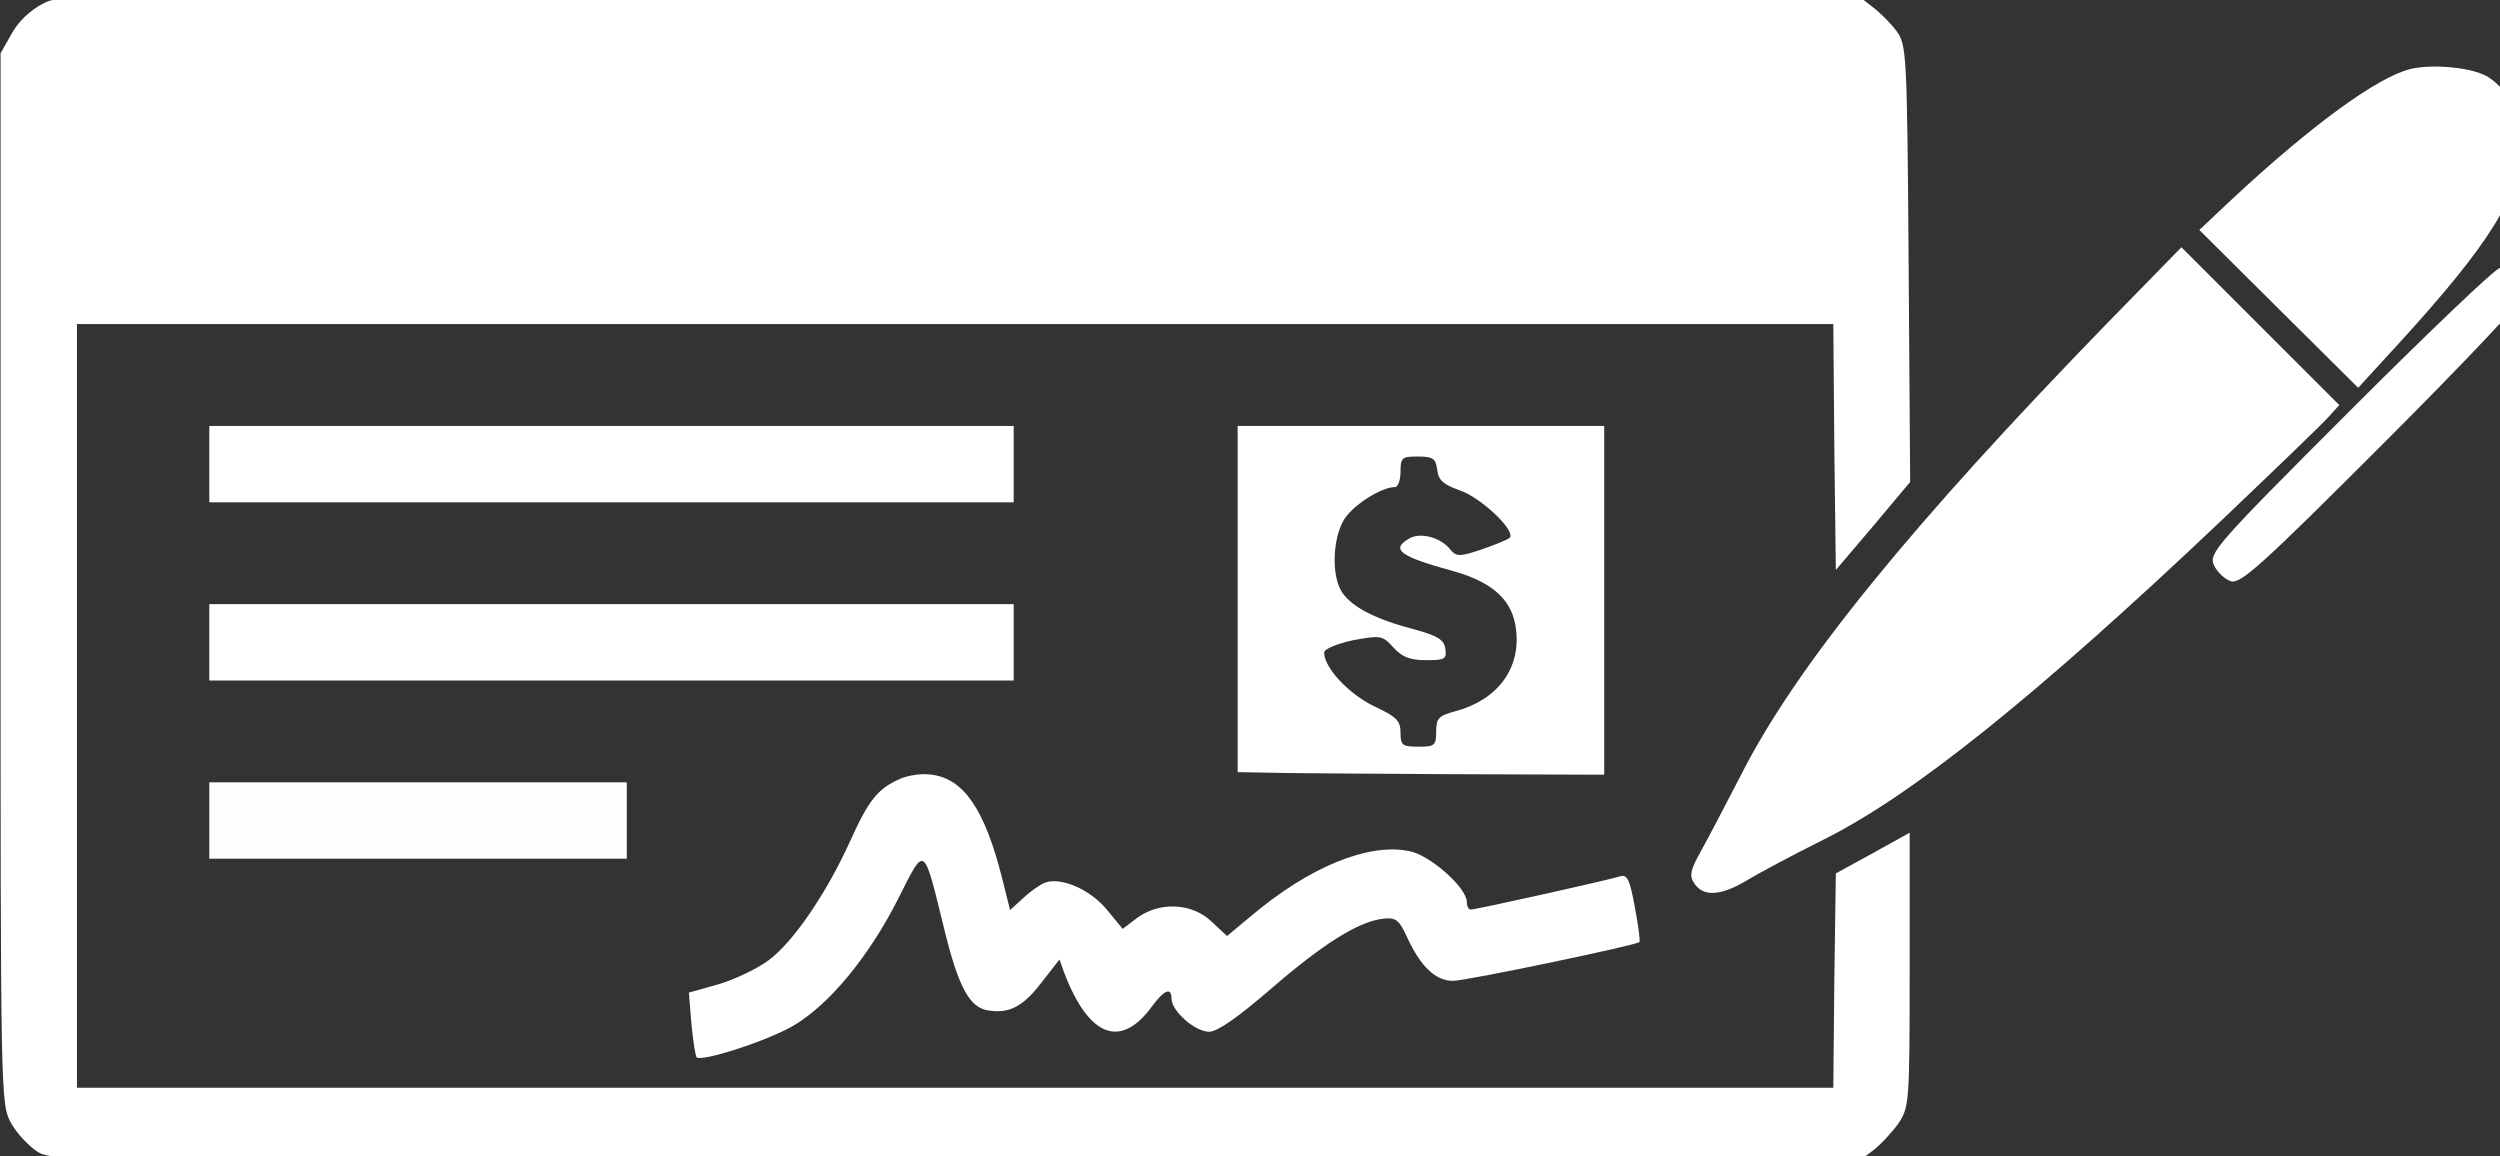
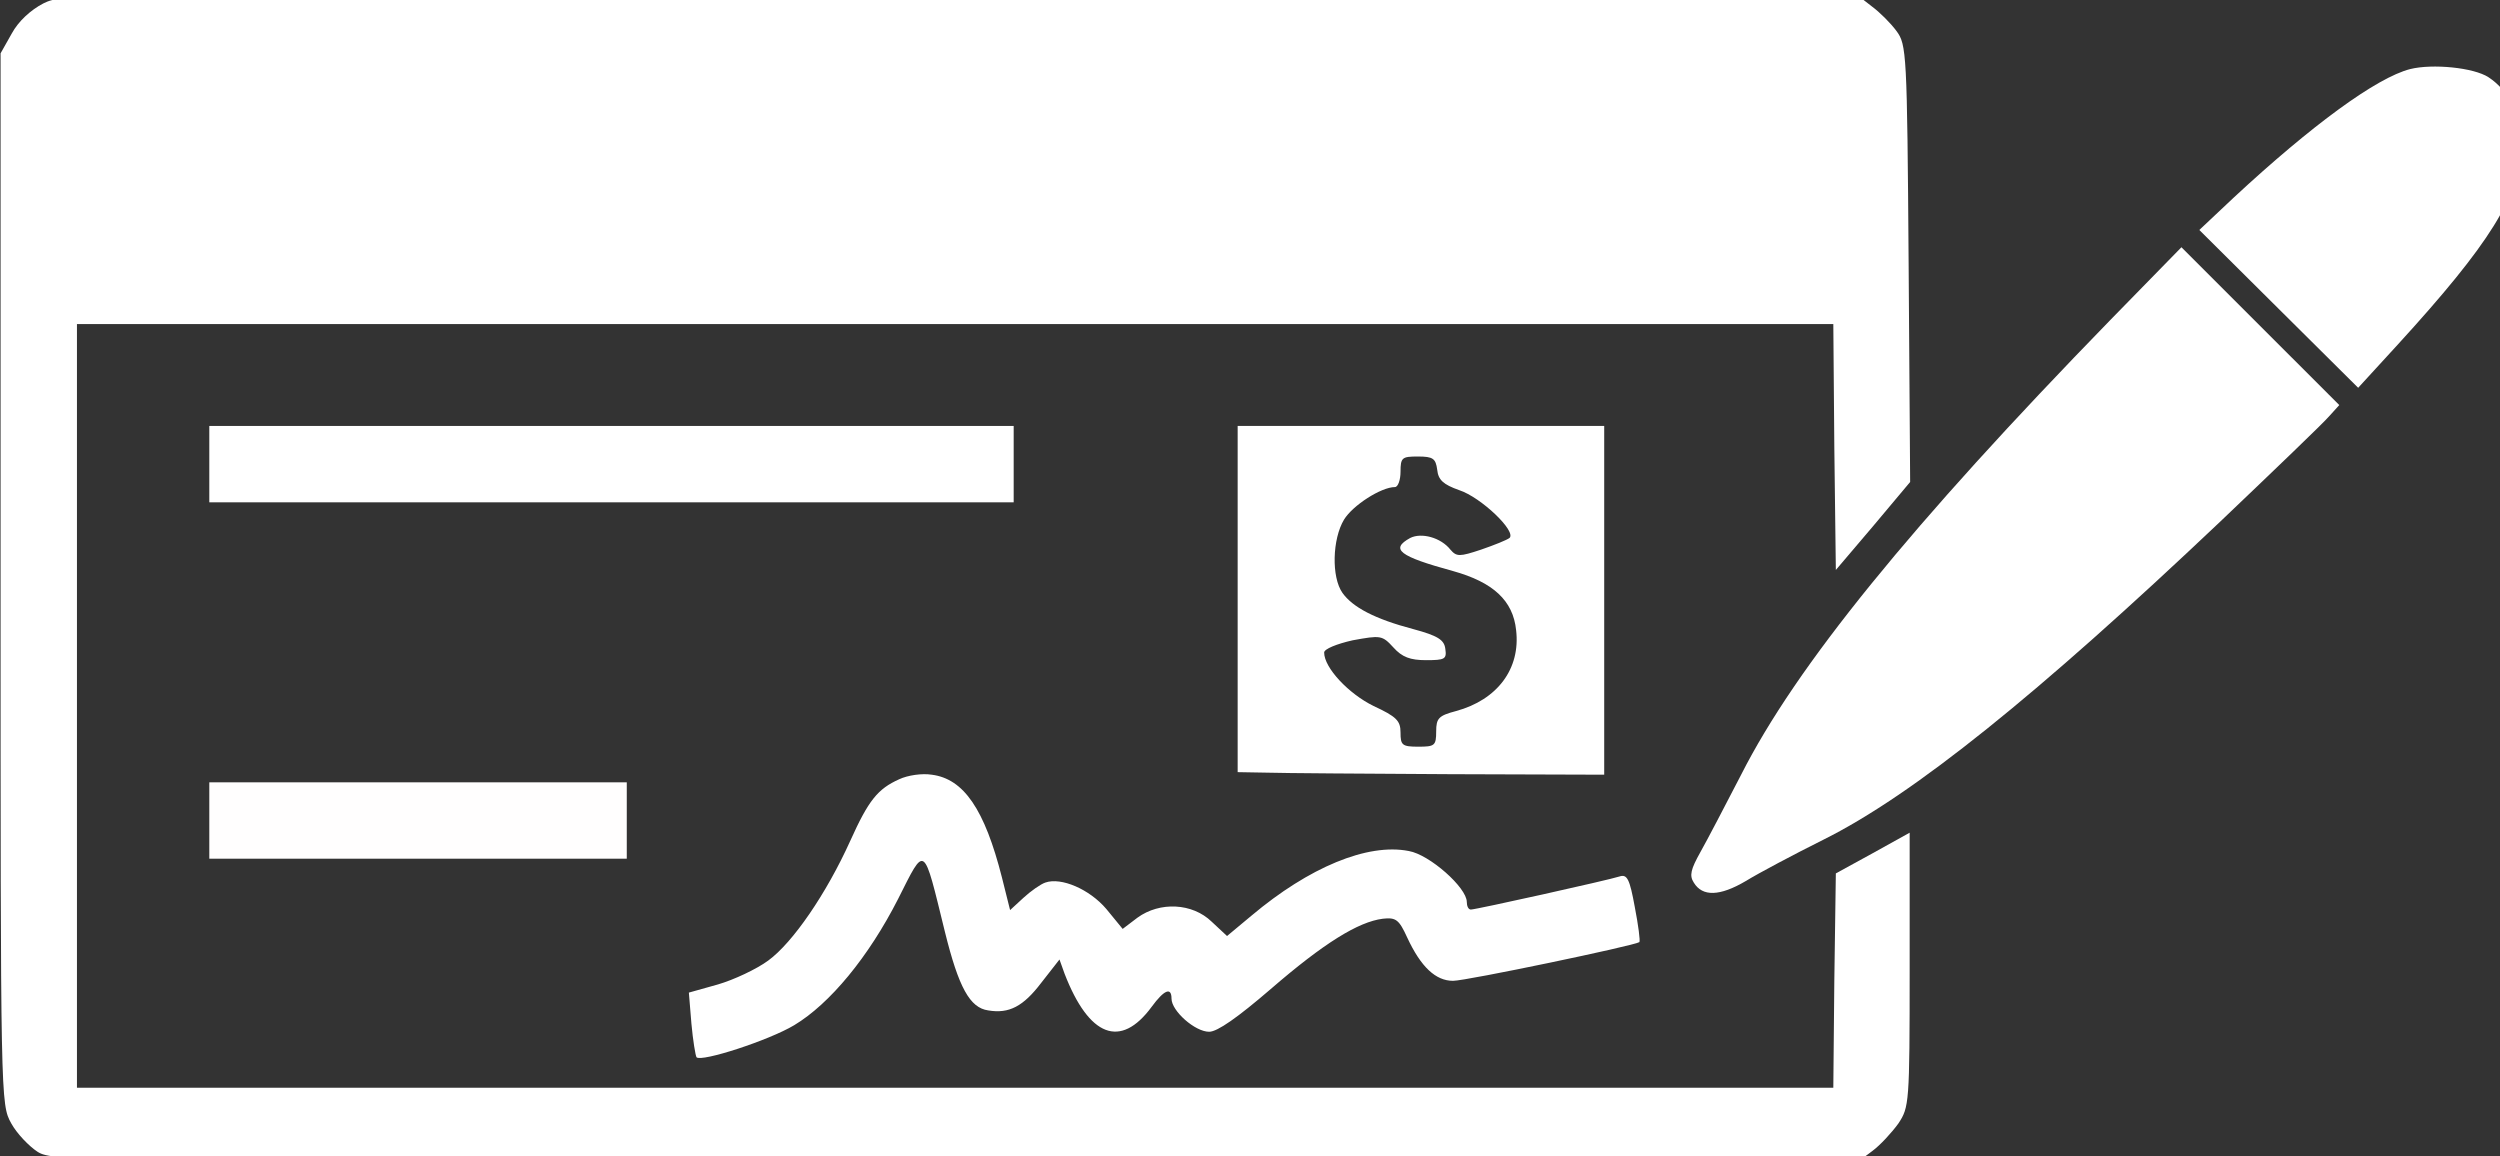
<svg xmlns="http://www.w3.org/2000/svg" width="100%" height="100%" viewBox="0 0 359 166" version="1.1" xml:space="preserve" style="fill-rule:evenodd;clip-rule:evenodd;stroke-linejoin:round;stroke-miterlimit:2;">
  <rect x="0" y="0" width="359" height="166" fill="#333333" stroke="none" />
  <g transform="matrix(0.037,-7.11126e-34,-7.11126e-34,-0.037,-3.617,87.03)">
    <g>
      <path d="M266,2338.9C216.6,2313.2 169.2,2269.7 143.5,2222.3L100,2145.2L100,106.2C100,-1926.9 100,-1932.8 141.5,-2007.9C163.2,-2047.4 210.7,-2096.8 244.2,-2118.5C305.5,-2156 398.3,-2156 3808.6,-2156L7309.7,-2156L7365,-2114.5C7394.6,-2092.8 7440.1,-2043.4 7465.8,-2007.8C7507.3,-1944.6 7509.3,-1930.7 7509.3,-1411.1L7509.3,-879.6L7367,-958.6L7222.8,-1037.6L7216.9,-1454.5L7213,-1869.4L396.4,-1869.4L396.4,1094.4L7213,1094.4L7216.9,616.3L7222.8,140.1L7367,309.7L7511.2,481.6L7505.3,1329.2C7499.4,2151.1 7497.4,2178.8 7457.9,2232.1C7436.2,2261.7 7392.7,2305.2 7363,2326.9L7309.7,2368.4L3828.3,2374.3C368.7,2378.4 347,2378.4 266,2338.9Z" style="fill:white;fill-rule:nonzero;" />
      <path d="M9451.5,2084C9321.1,2050.4 9070.2,1866.7 8767.9,1586.1L8633.5,1459.6L8941.7,1153.3L9250,847.1L9402.1,1013.1C9761.7,1406.3 9880.3,1596 9880.3,1783.7C9880.3,1906.2 9836.8,1999.1 9755.8,2052.4C9698.5,2089.9 9538.4,2105.7 9451.5,2084Z" style="fill:white;fill-rule:nonzero;" />
      <path d="M8287.8,1109.9C7513.2,313.7 7068.7,-233.6 6855.3,-654.5C6794,-773 6722.9,-909.4 6697.2,-954.8C6659.7,-1022 6653.7,-1045.7 6671.5,-1073.3C6705.1,-1128.6 6772.3,-1126.6 6873,-1067.4C6924.4,-1035.8 7058.7,-964.7 7173.3,-907.4C7523,-733.5 8005.1,-344.3 8714.4,327.5C8925.8,529 9117.5,712.8 9137.2,736.5L9176.7,780L8564.1,1392.6L8287.8,1109.9Z" style="fill:white;fill-rule:nonzero;" />
-       <path d="M9220.3,760.2C8692.8,232.7 8669.1,205 8690.8,157.6C8702.7,131.9 8732.3,104.2 8756,96.3C8793.5,84.5 8876.5,159.5 9348.7,631.8C9653,936 9900,1196.9 9900,1214.6C9900,1252.1 9838.8,1311.4 9799.2,1311.4C9783.4,1311.5 9522.6,1062.5 9220.3,760.2Z" style="fill:white;fill-rule:nonzero;" />
      <path d="M910.1,699L910.1,402.6L4031.9,402.6L4031.9,699L910.1,699Z" style="fill:white;fill-rule:nonzero;" />
      <path d="M4901.2,699L4901.2,-644.6L5015.8,-646.6C5077.1,-648.6 5397.1,-650.6 5725.1,-652.5L6323.8,-654.5L6323.8,699L4901.2,699ZM5675.7,529C5679.7,489.5 5699.4,471.7 5760.7,450C5845.7,422.3 5984,290 5956.3,264.3C5946.4,256.4 5897,236.6 5845.6,218.9C5762.6,191.2 5750.8,191.2 5727,218.9C5689.5,266.3 5614.4,286.1 5570.9,264.3C5491.9,220.8 5527.4,193.2 5736.9,135.9C5893,92.4 5970,21.3 5981.9,-93.3C5999.7,-243.5 5908.8,-364 5748.8,-407.5C5681.6,-425.3 5671.7,-435.1 5671.7,-486.5C5671.7,-541.8 5665.8,-545.8 5602.5,-545.8C5539.3,-545.8 5533.3,-539.9 5533.3,-490.5C5533.3,-445 5517.5,-429.2 5428.6,-387.8C5331.8,-340.4 5236.9,-239.6 5236.9,-180.3C5236.9,-166.5 5286.3,-146.7 5347.5,-132.9C5456.2,-113.1 5462.1,-113.1 5505.6,-160.6C5539.2,-198.1 5570.8,-210 5632.1,-210C5705.2,-210 5713.1,-206 5707.2,-166.5C5703.2,-130.9 5677.6,-115.1 5582.7,-89.4C5432.6,-49.9 5347.6,-4.4 5308.1,50.9C5264.6,112.2 5268.6,260.3 5314,335.4C5347.6,390.7 5458.2,461.8 5511.6,461.8C5523.5,461.8 5533.3,489.5 5533.3,521.1C5533.3,576.4 5539.2,580.4 5600.5,580.4C5659.9,580.4 5669.8,572.5 5675.7,529Z" style="fill:white;fill-rule:nonzero;" />
-       <path d="M910.1,7.4L910.1,-289L4031.9,-289L4031.9,7.4L910.1,7.4Z" style="fill:white;fill-rule:nonzero;" />
      <path d="M3587.3,-672.3C3504.3,-709.8 3468.8,-753.3 3397.6,-911.4C3304.7,-1116.9 3174.3,-1306.6 3079.5,-1375.7C3034.1,-1409.3 2945.1,-1450.8 2883.9,-1468.6L2771.3,-1500.2L2781.2,-1620.7C2787.1,-1685.9 2797,-1745.2 2801,-1751.1C2818.8,-1770.9 3081.6,-1685.9 3180.3,-1626.6C3318.6,-1543.6 3468.8,-1361.8 3583.4,-1136.6C3690.1,-925.2 3680.2,-919.3 3765.2,-1265C3818.5,-1480.4 3862,-1559.4 3933.1,-1569.3C4014.1,-1583.1 4069.4,-1553.5 4138.6,-1462.6L4209.7,-1371.7L4229.5,-1427C4324.3,-1672 4446.8,-1719.4 4567.4,-1555.4C4616.8,-1488.2 4644.5,-1478.3 4644.5,-1523.8C4644.5,-1571.2 4735.4,-1652.2 4790.7,-1652.2C4822.3,-1652.2 4901.3,-1596.9 5029.8,-1486.2C5235.3,-1308.4 5369.6,-1225.4 5464.5,-1213.5C5515.9,-1207.6 5527.7,-1217.5 5559.3,-1286.6C5612.6,-1401.2 5670,-1454.5 5737.1,-1454.5C5788.5,-1454.5 6440.5,-1318.2 6460.3,-1304.3C6464.2,-1300.4 6456.3,-1239.1 6442.5,-1168C6422.7,-1059.3 6412.9,-1039.6 6383.2,-1049.5C6341.7,-1063.3 5826,-1177.9 5806.3,-1177.9C5796.4,-1177.9 5790.5,-1164.1 5790.5,-1148.3C5790.5,-1093 5646.3,-964.6 5565.3,-950.7C5405.3,-919.1 5178,-1013.9 4954.8,-1201.6L4860,-1280.6L4800.7,-1225.3C4725.6,-1152.2 4599.2,-1146.3 4512.2,-1209.5L4454.9,-1253L4391.7,-1175.9C4326.5,-1098.9 4215.8,-1051.4 4154.6,-1073.2C4136.8,-1079.1 4097.3,-1106.8 4069.6,-1132.5L4018,-1180L3986.4,-1053.6C3919.2,-788.8 3838.2,-670.3 3713.7,-654.5C3676.2,-648.6 3620.9,-656.5 3587.3,-672.3Z" style="fill:white;fill-rule:nonzero;" />
-       <path d="M910.1,-684.1L910.1,-980.5L2530.3,-980.5L2530.3,-684.1L910.1,-684.1Z" style="fill:rgb(255,254,254);fill-rule:nonzero;" />
+       <path d="M910.1,-684.1L910.1,-980.5L2530.3,-980.5L2530.3,-684.1Z" style="fill:rgb(255,254,254);fill-rule:nonzero;" />
    </g>
  </g>
</svg>